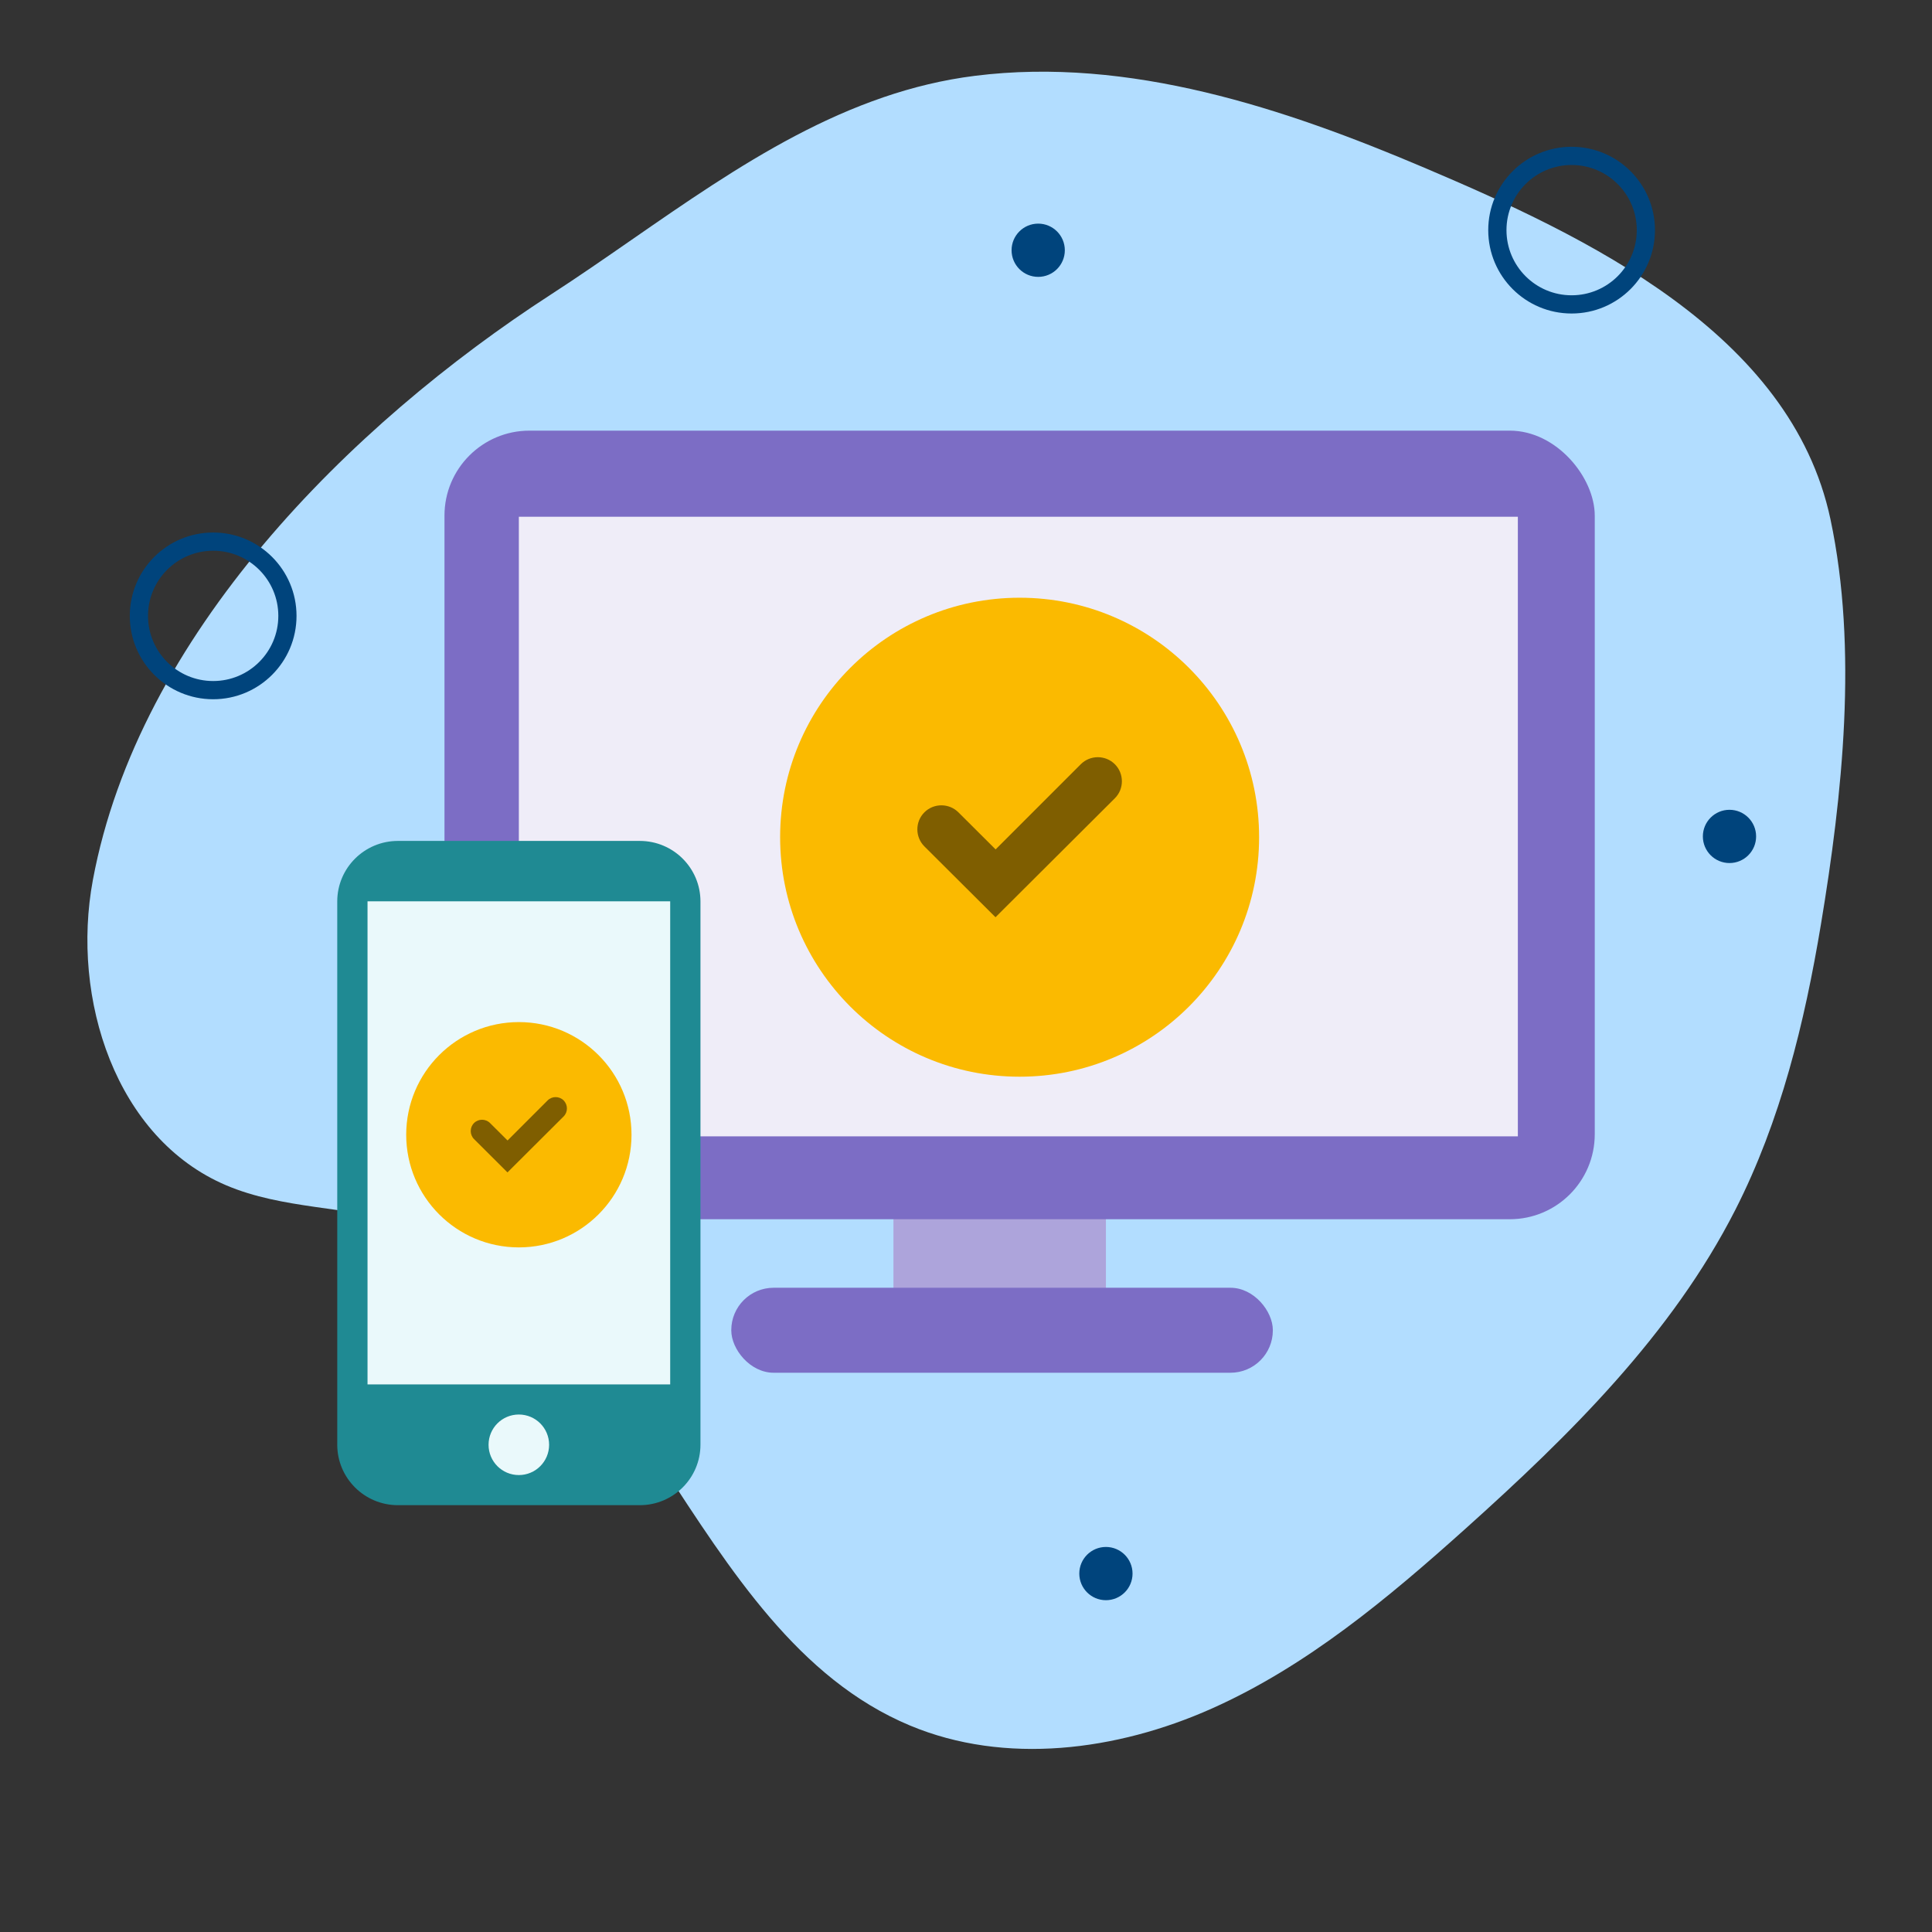
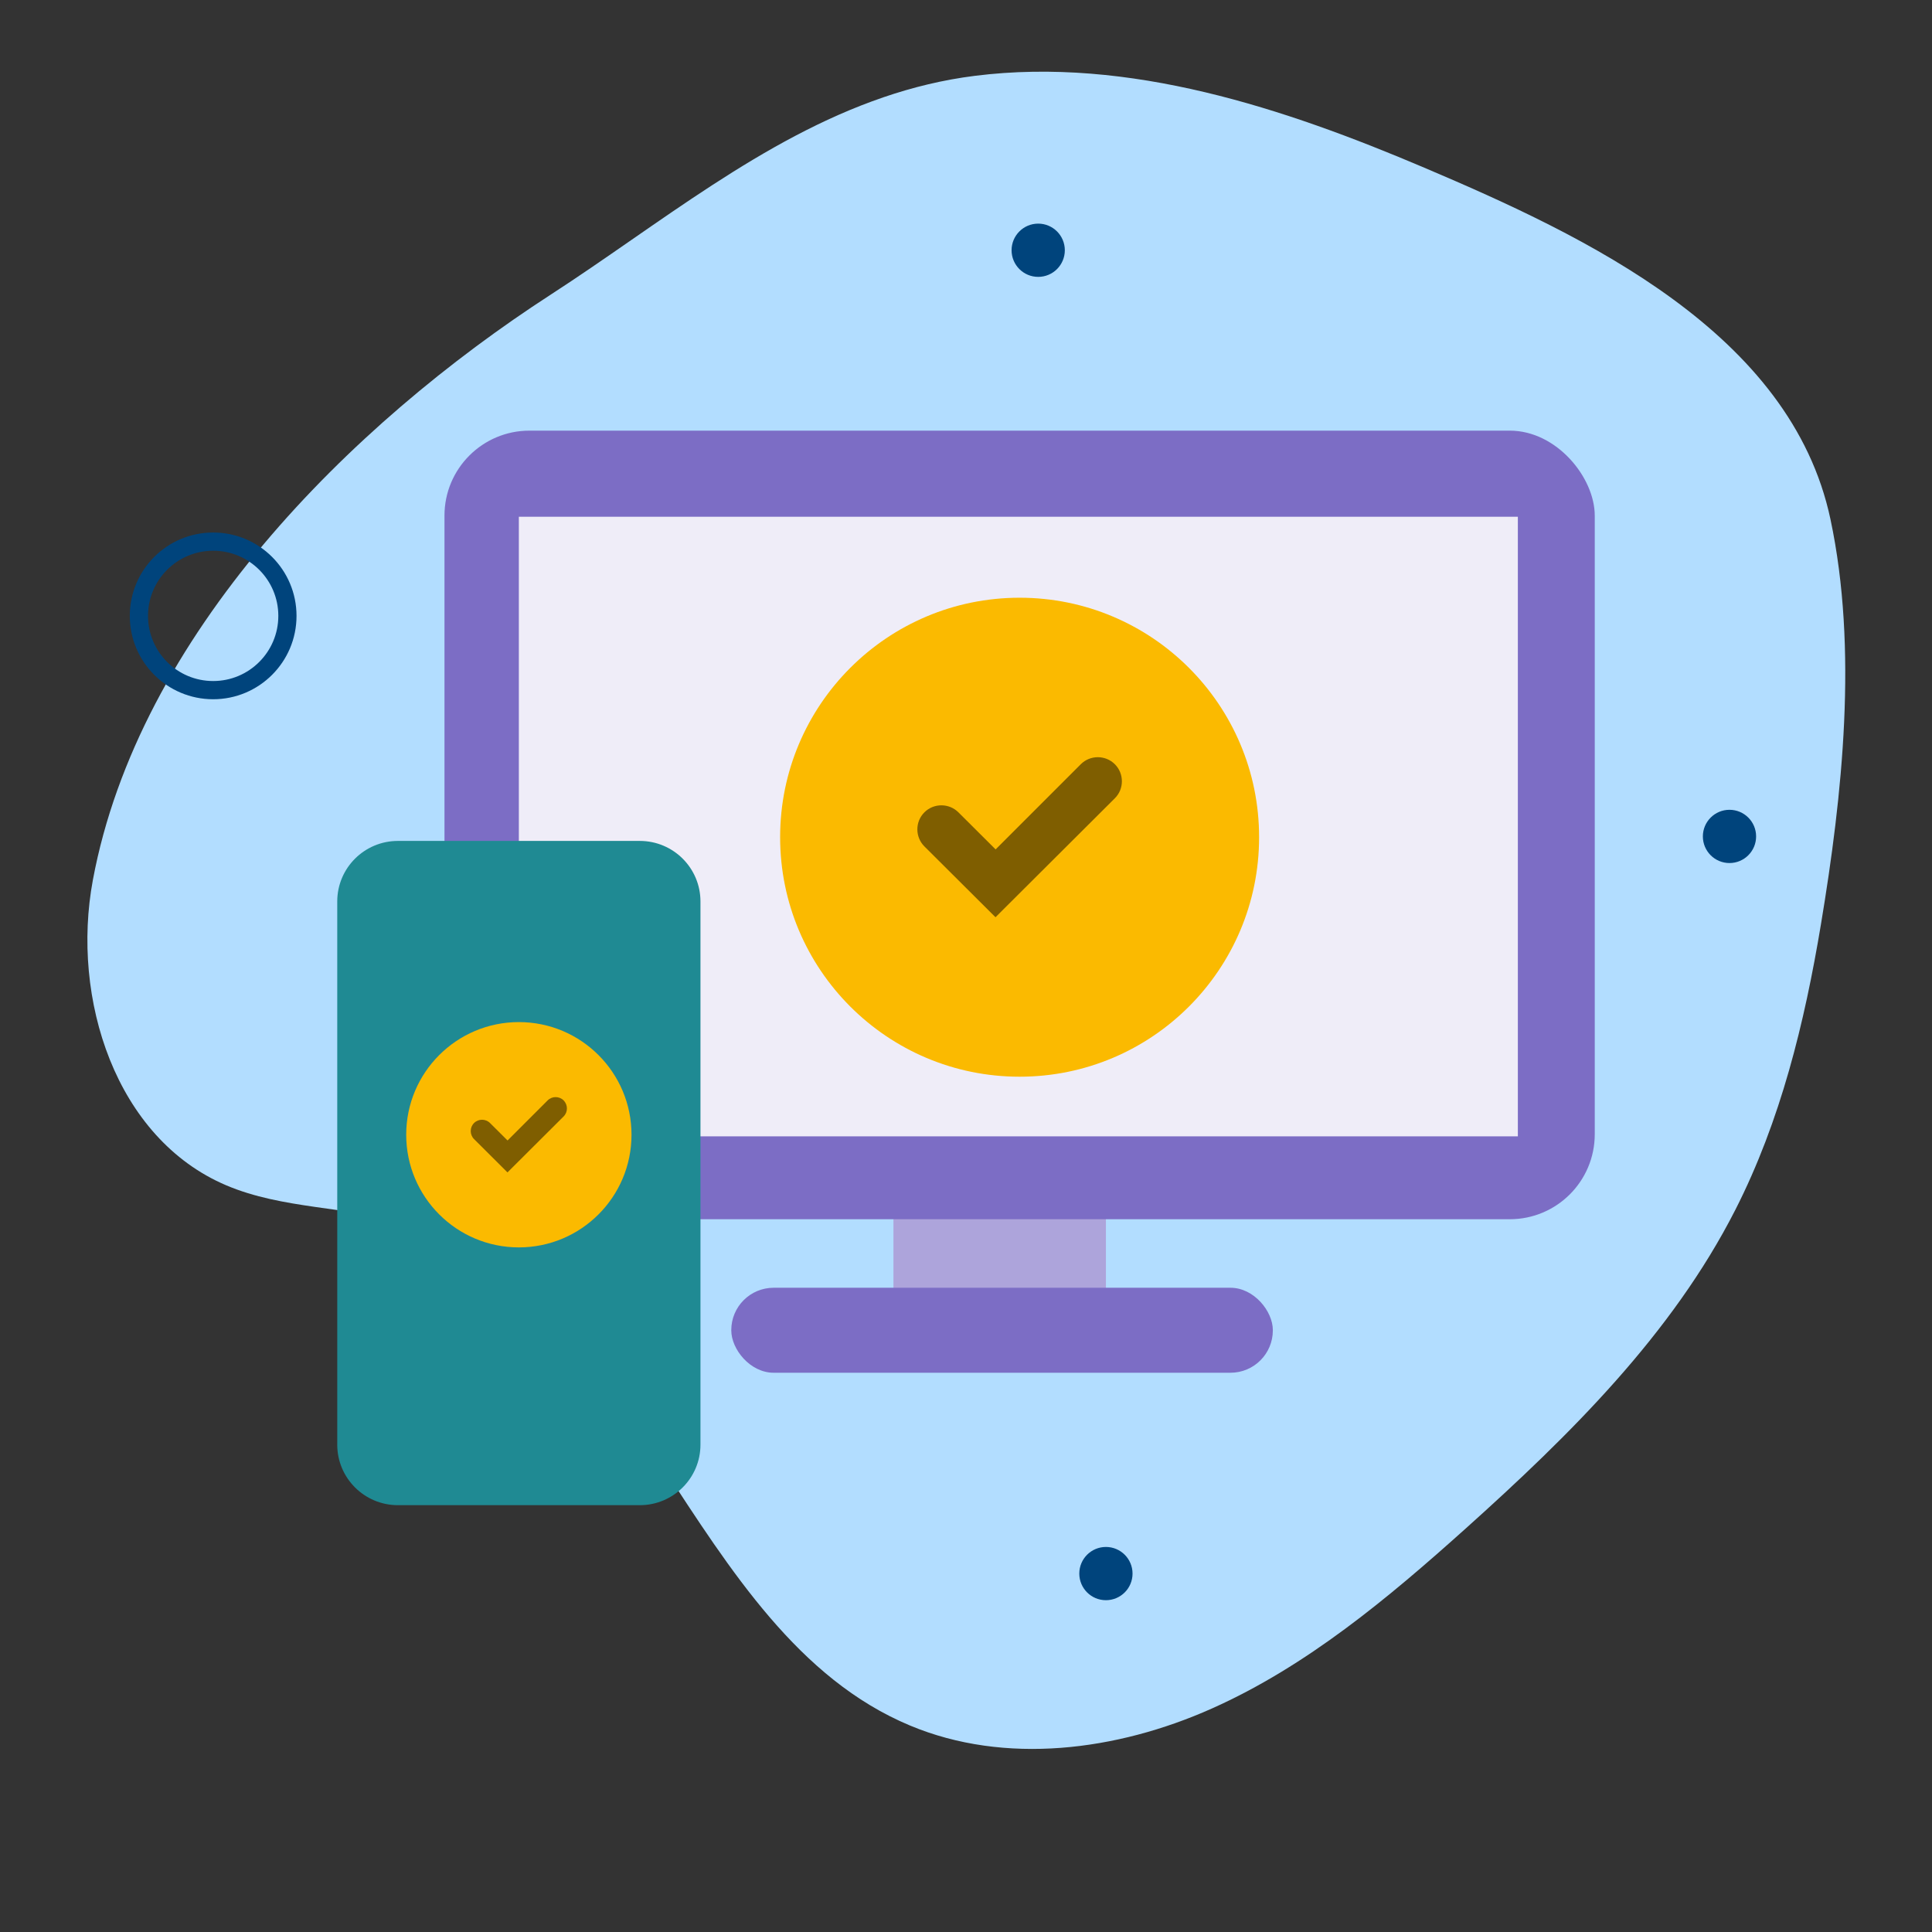
<svg xmlns="http://www.w3.org/2000/svg" width="100" height="100" viewBox="0 0 100 100">
  <rect x="0" y="0" width="100" height="100" fill="#333333" stroke="none" />
  <defs>
    <style>.cls-1{fill:#7c6dc5;}.cls-1,.cls-2,.cls-3,.cls-4,.cls-5,.cls-6,.cls-7,.cls-8,.cls-9,.cls-10,.cls-11{stroke-width:0px;}.cls-2{fill:#b2ddff;}.cls-3{fill:#efedf8;}.cls-4{fill:#1f8a93;}.cls-5{fill:#fbba00;}.cls-6{fill:#7f5e00;}.cls-7{fill:#7c6dc5;}.cls-8{fill:#eaf9fb;}.cls-9{fill:#ada4db;}.cls-10{fill:#00447c;}.cls-11{fill:#eaf9fb;}</style>
  </defs>
  <g id="Organic_Elements">
    <path class="cls-2" d="M45.726,5.035c1.518-.519,3.09-.904,4.733-1.11,7.986-1.005,16.042,1.686,23.262,4.755,8.367,3.556,18.973,8.546,21.023,18.195,1.43,6.731.621,14.275-.493,20.973-.846,5.085-2.085,10.168-4.433,14.778-3.284,6.447-8.565,11.653-13.959,16.494-4.015,3.602-8.222,7.123-13.14,9.316s-10.698,2.933-15.615.878c-11.563-4.832-14.016-22.405-26.046-25.971-3.06-.907-6.418-.745-9.351-1.992-5.715-2.429-8.046-9.655-6.9-15.803,2.361-12.66,13.29-23.558,23.713-30.308,5.558-3.6,10.912-8.053,17.206-10.204Z" />
    <circle class="cls-10" cx="57.242" cy="81.448" r="1.378" />
    <circle class="cls-10" cx="89.518" cy="43.293" r="1.378" />
    <circle class="cls-10" cx="53.737" cy="12.953" r="1.378" />
-     <path class="cls-10" d="M84.719,11.912c0-1.863-1.51-3.372-3.372-3.372s-3.372,1.51-3.372,3.372,1.51,3.372,3.372,3.372,3.372-1.51,3.372-3.372ZM77.031,11.912c0-2.383,1.932-4.315,4.315-4.315s4.315,1.932,4.315,4.315-1.932,4.315-4.315,4.315-4.315-1.932-4.315-4.315Z" />
    <path class="cls-10" d="M14.406,31.878c0-1.863-1.51-3.372-3.372-3.372s-3.372,1.51-3.372,3.372,1.51,3.372,3.372,3.372,3.372-1.51,3.372-3.372ZM6.718,31.878c0-2.383,1.932-4.315,4.315-4.315s4.315,1.932,4.315,4.315-1.932,4.315-4.315,4.315-4.315-1.932-4.315-4.315Z" />
  </g>
  <g id="Icons">
    <rect class="cls-9" x="46.244" y="60.667" width="10.998" height="8.798" />
    <rect class="cls-7" x="37.851" y="66.654" width="28.031" height="4.399" rx="2.192" ry="2.192" />
    <rect class="cls-1" x="23.006" y="22.29" width="59.538" height="40.817" rx="4.399" ry="4.399" />
    <rect class="cls-3" x="26.856" y="26.747" width="51.708" height="32.07" />
    <path class="cls-5" d="M40.379,43.334c0-6.846,5.55-12.396,12.396-12.396s12.396,5.55,12.396,12.396-5.55,12.396-12.396,12.396-12.396-5.55-12.396-12.396Z" />
    <path class="cls-6" d="M57.704,39.556c-.485-.485-1.277-.485-1.762,0l-4.409,4.409-1.925-1.918c-.485-.485-1.28-.485-1.762,0-.485.482-.485,1.277,0,1.762l3.681,3.667,6.178-6.158c.485-.482.485-1.277,0-1.762" />
    <path class="cls-4" d="M17.456,46.659c0-1.73,1.406-3.133,3.141-3.133h12.518c1.735,0,3.141,1.403,3.141,3.133v28.116c0,1.73-1.406,3.133-3.141,3.133h-12.518c-1.735,0-3.141-1.403-3.141-3.133v-28.116Z" />
-     <path class="cls-11" d="M28.422,74.782c0,.865-.701,1.567-1.567,1.567s-1.567-.701-1.567-1.567.701-1.567,1.567-1.567,1.567.701,1.567,1.567Z" />
-     <path class="cls-8" d="M19.023,71.657v-25.005h15.666v25.005h-15.666Z" />
+     <path class="cls-8" d="M19.023,71.657v-25.005v25.005h-15.666Z" />
    <path class="cls-5" d="M21.025,58.734c0-3.22,2.611-5.831,5.831-5.831s5.831,2.611,5.831,5.831-2.611,5.831-5.831,5.831-5.831-2.611-5.831-5.831Z" />
    <path class="cls-6" d="M29.174,56.957c-.228-.228-.601-.228-.829,0l-2.074,2.074-.906-.902c-.228-.228-.602-.228-.829,0-.228.227-.228.601,0,.829l1.731,1.725,2.906-2.896c.228-.227.228-.601,0-.829" />
  </g>
</svg>